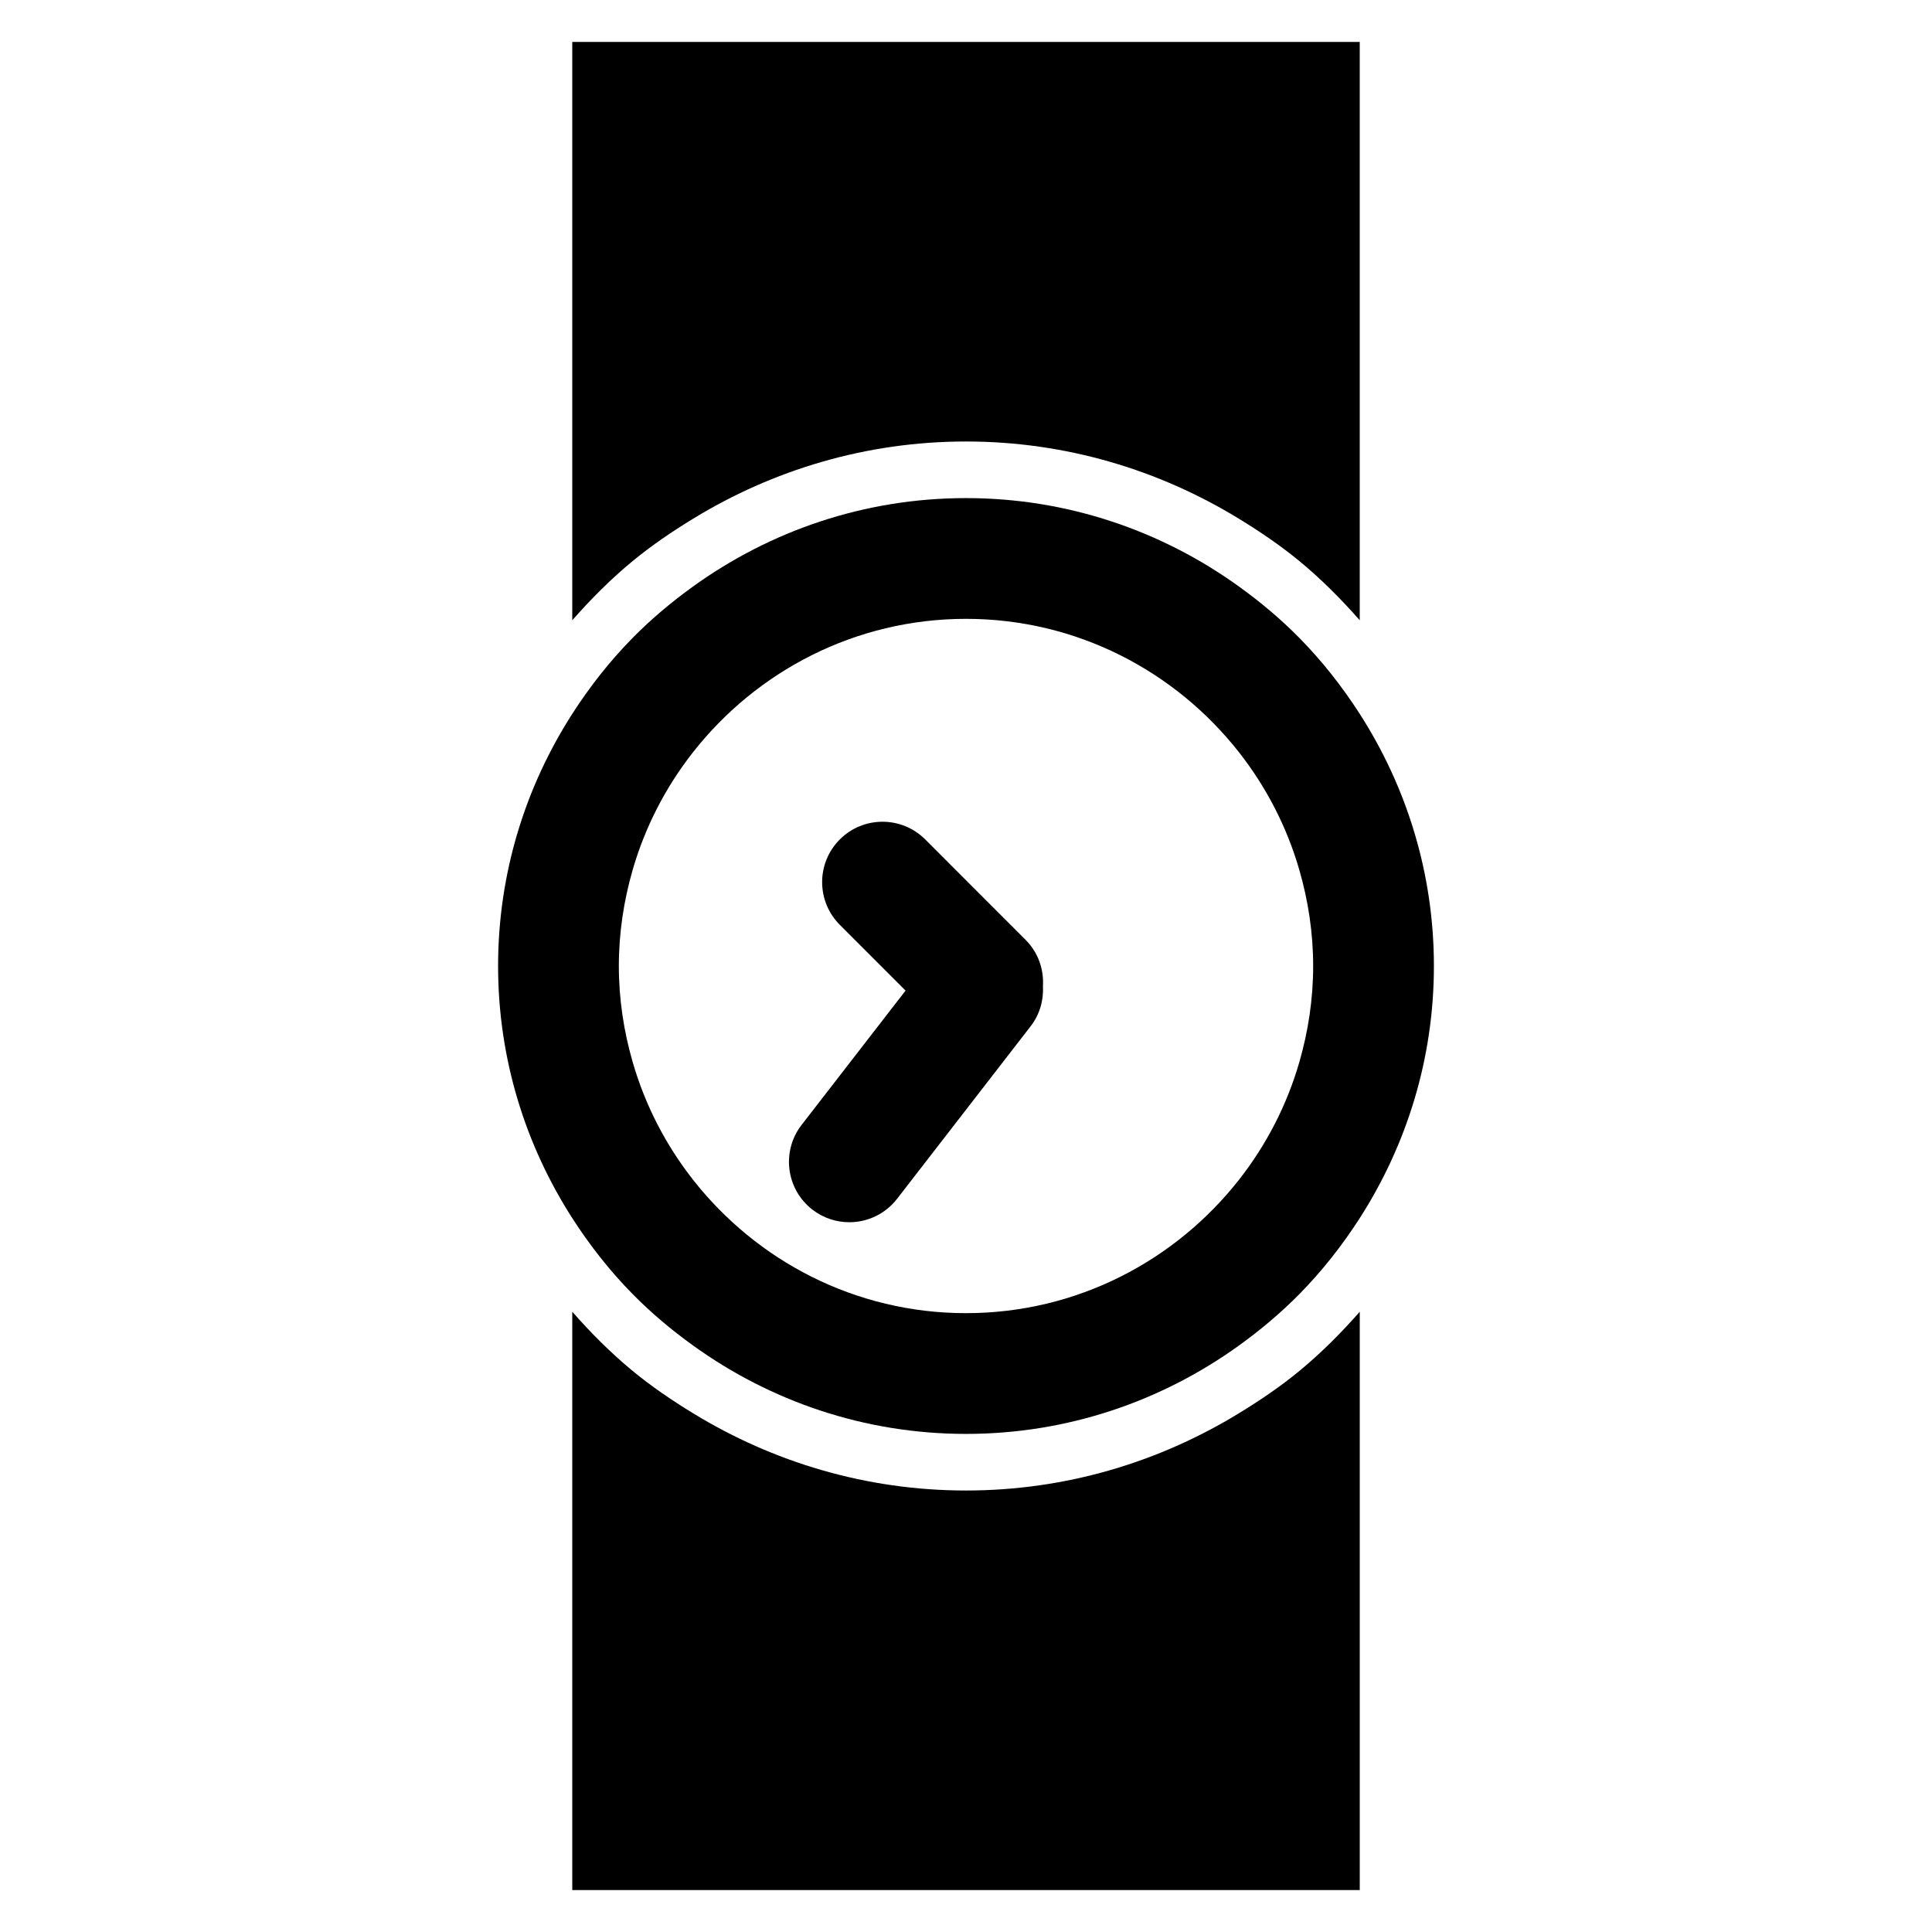
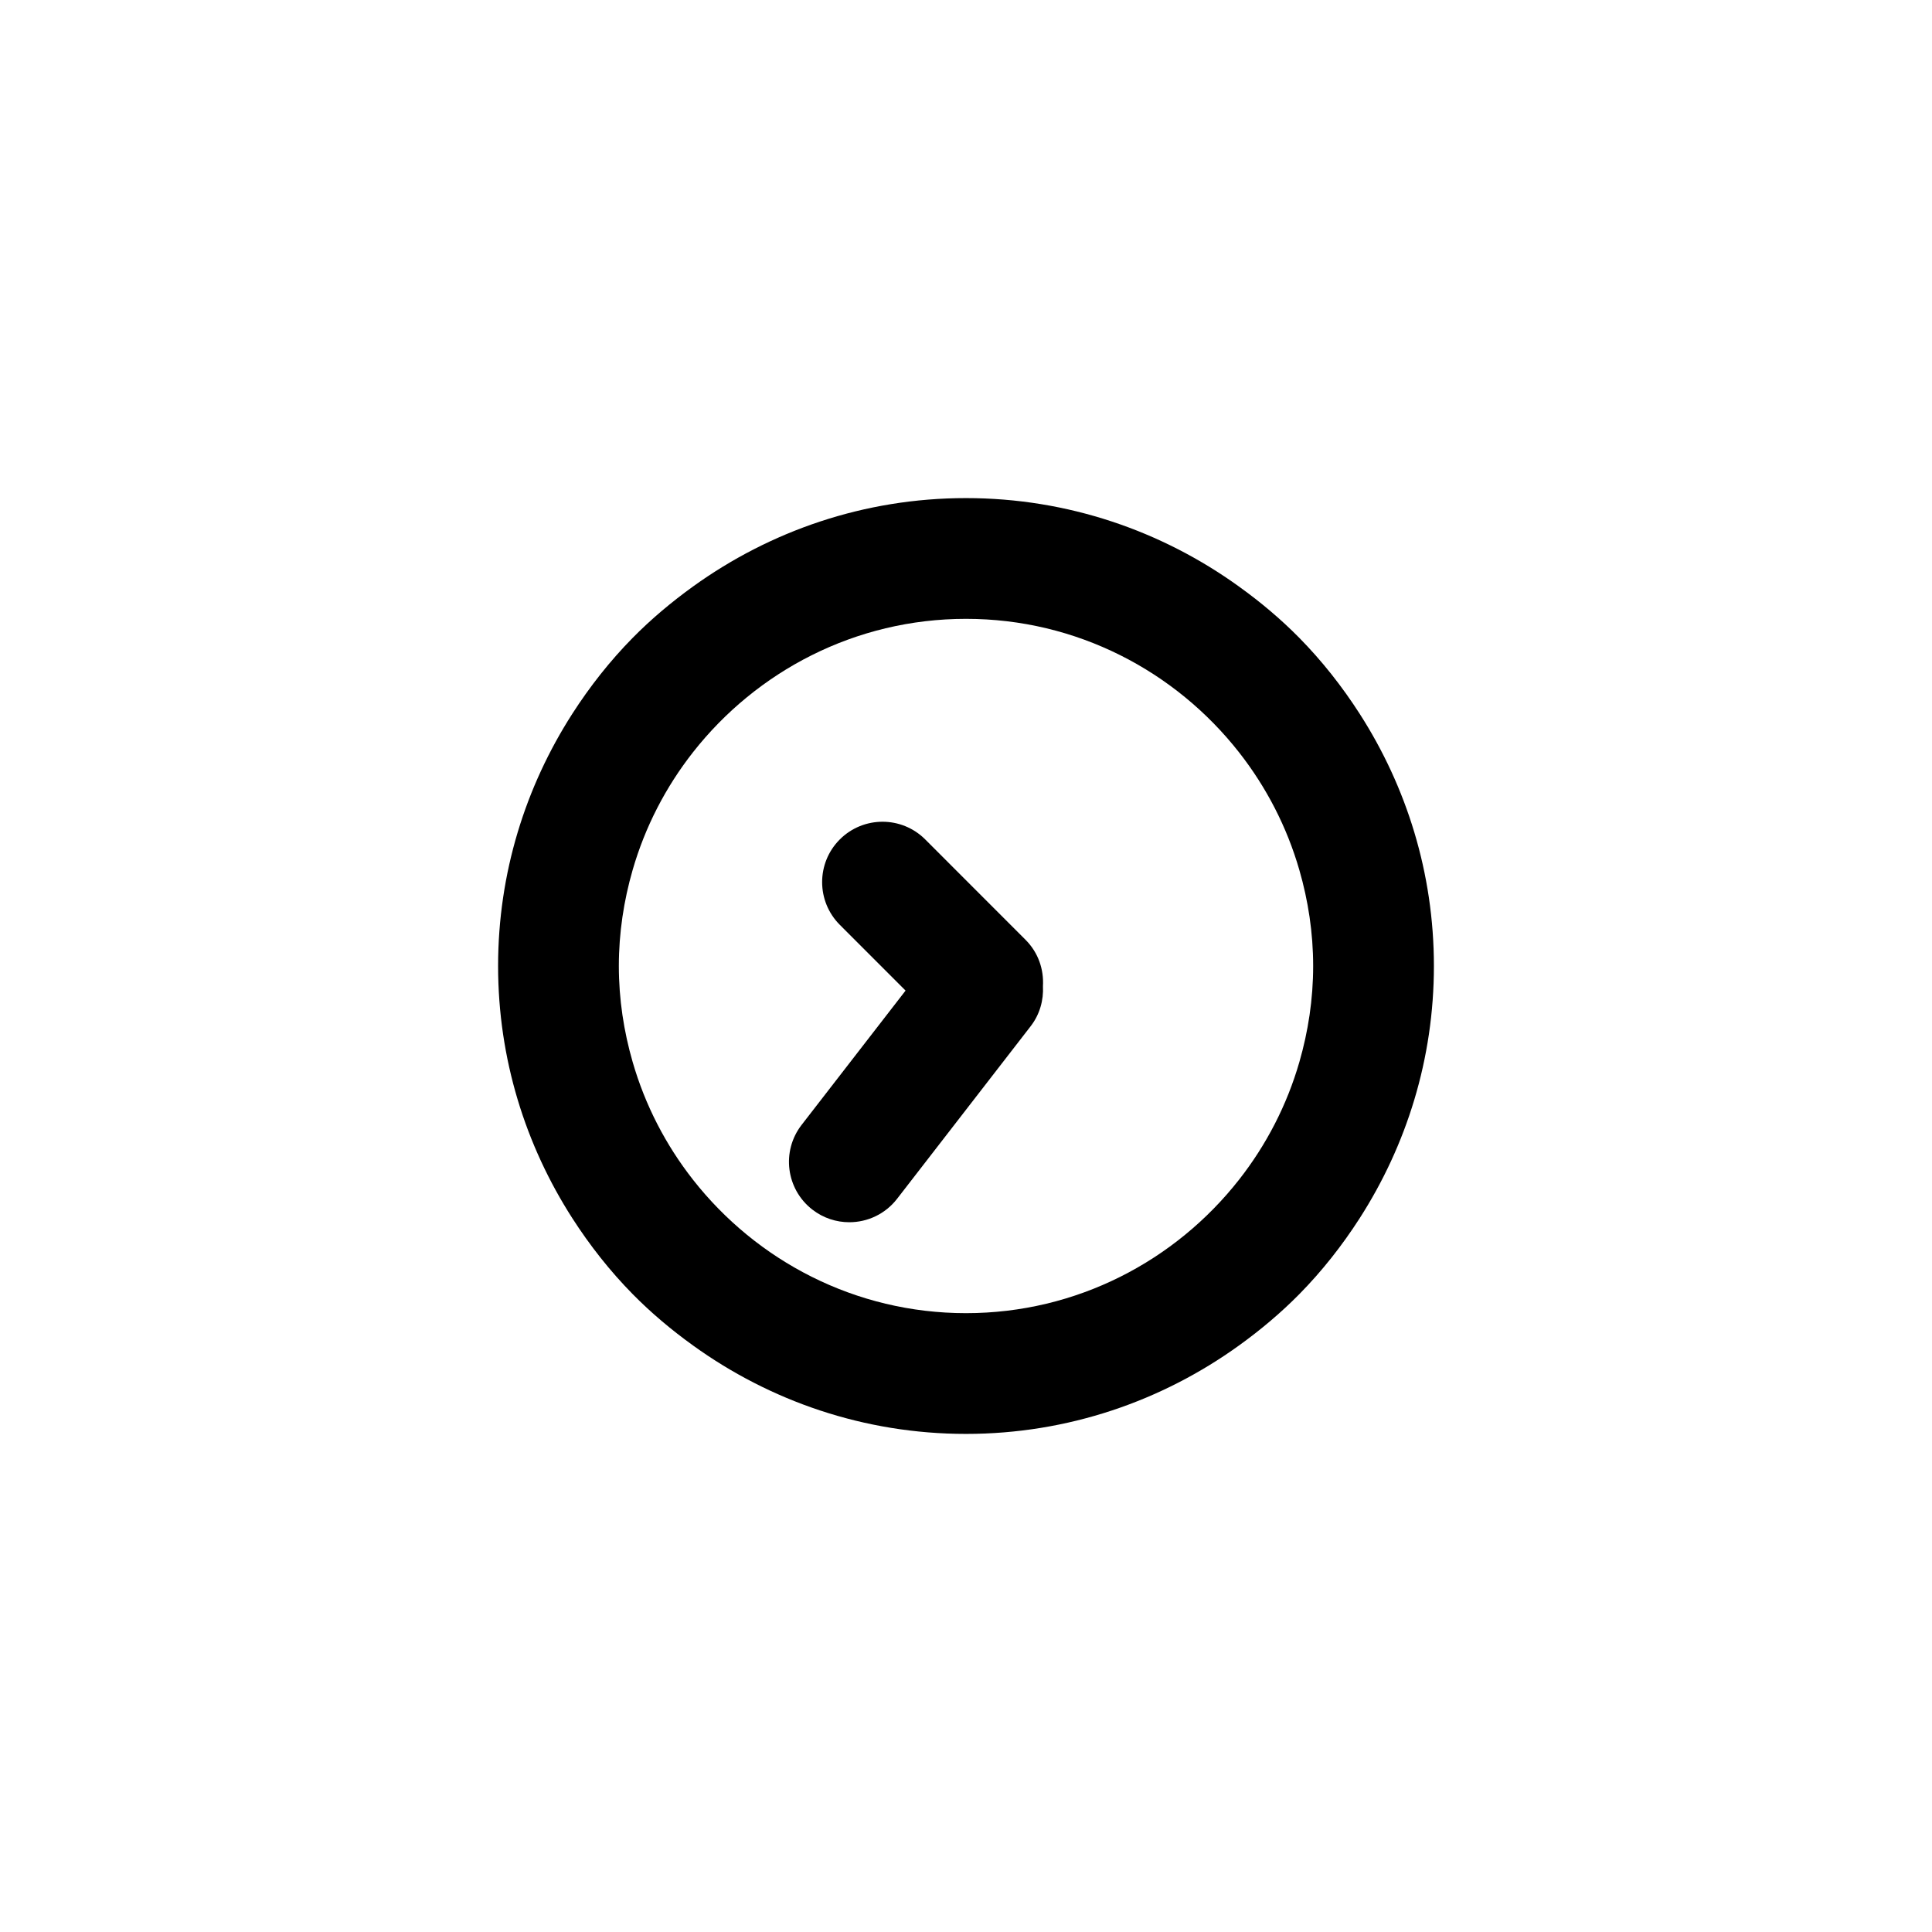
<svg xmlns="http://www.w3.org/2000/svg" version="1.1" id="Capa_1" x="0px" y="0px" width="64px" height="64px" viewBox="0 0 64 64" enable-background="new 0 0 64 64" xml:space="preserve">
-   <path d="M18.957,20.547c0.617-0.702,1.278-1.366,2-1.961c0.628-0.517,1.303-0.975,2-1.401c2.637-1.613,5.726-2.56,9.043-2.56  s6.407,0.947,9.043,2.56c0.697,0.426,1.372,0.884,2,1.401c0.722,0.595,1.383,1.259,2,1.961V1.389H18.957V20.547z" />
-   <path d="M41.043,46.815c-2.637,1.613-5.726,2.56-9.043,2.56s-6.407-0.947-9.043-2.56c-0.697-0.426-1.372-0.884-2-1.401  c-0.722-0.595-1.383-1.259-2-1.961v19.158h26.087V43.453c-0.617,0.702-1.278,1.366-2,1.961  C42.416,45.931,41.74,46.389,41.043,46.815z" />
  <path d="M30.649,27.807c-0.781-0.781-2.047-0.781-2.829,0c-0.781,0.781-0.781,2.047,0,2.829l2.178,2.179l-3.444,4.449  c-0.676,0.874-0.516,2.129,0.357,2.806c0.364,0.282,0.795,0.418,1.223,0.418c0.598,0,1.189-0.267,1.583-0.776l4.425-5.717  c0.305-0.394,0.431-0.866,0.407-1.327c0.033-0.551-0.153-1.112-0.574-1.533L30.649,27.807z" />
  <path d="M47.5,32c0-3.079-0.909-5.94-2.457-8.352c-0.582-0.906-1.248-1.752-2-2.516c-0.615-0.625-1.287-1.189-2-1.702  C38.497,17.594,35.379,16.5,32,16.5s-6.497,1.094-9.043,2.929c-0.713,0.514-1.385,1.078-2,1.702c-0.752,0.764-1.418,1.61-2,2.516  C17.409,26.06,16.5,28.921,16.5,32s0.909,5.94,2.457,8.352c0.582,0.906,1.248,1.752,2,2.516c0.615,0.625,1.287,1.189,2,1.702  C25.503,46.406,28.621,47.5,32,47.5s6.497-1.094,9.043-2.929c0.713-0.514,1.385-1.078,2-1.702c0.752-0.764,1.418-1.61,2-2.516  C46.591,37.94,47.5,35.079,47.5,32z M43.044,35.178c-0.414,1.436-1.1,2.755-2,3.902C38.936,41.765,35.67,43.5,32,43.5  s-6.936-1.735-9.043-4.42c-0.9-1.147-1.586-2.466-2-3.902C20.665,34.167,20.5,33.103,20.5,32s0.165-2.167,0.456-3.178  c0.414-1.436,1.1-2.755,2-3.902C25.064,22.235,28.33,20.5,32,20.5s6.936,1.735,9.043,4.42c0.9,1.147,1.586,2.466,2,3.902  C43.335,29.833,43.5,30.897,43.5,32S43.335,34.167,43.044,35.178z" />
</svg>